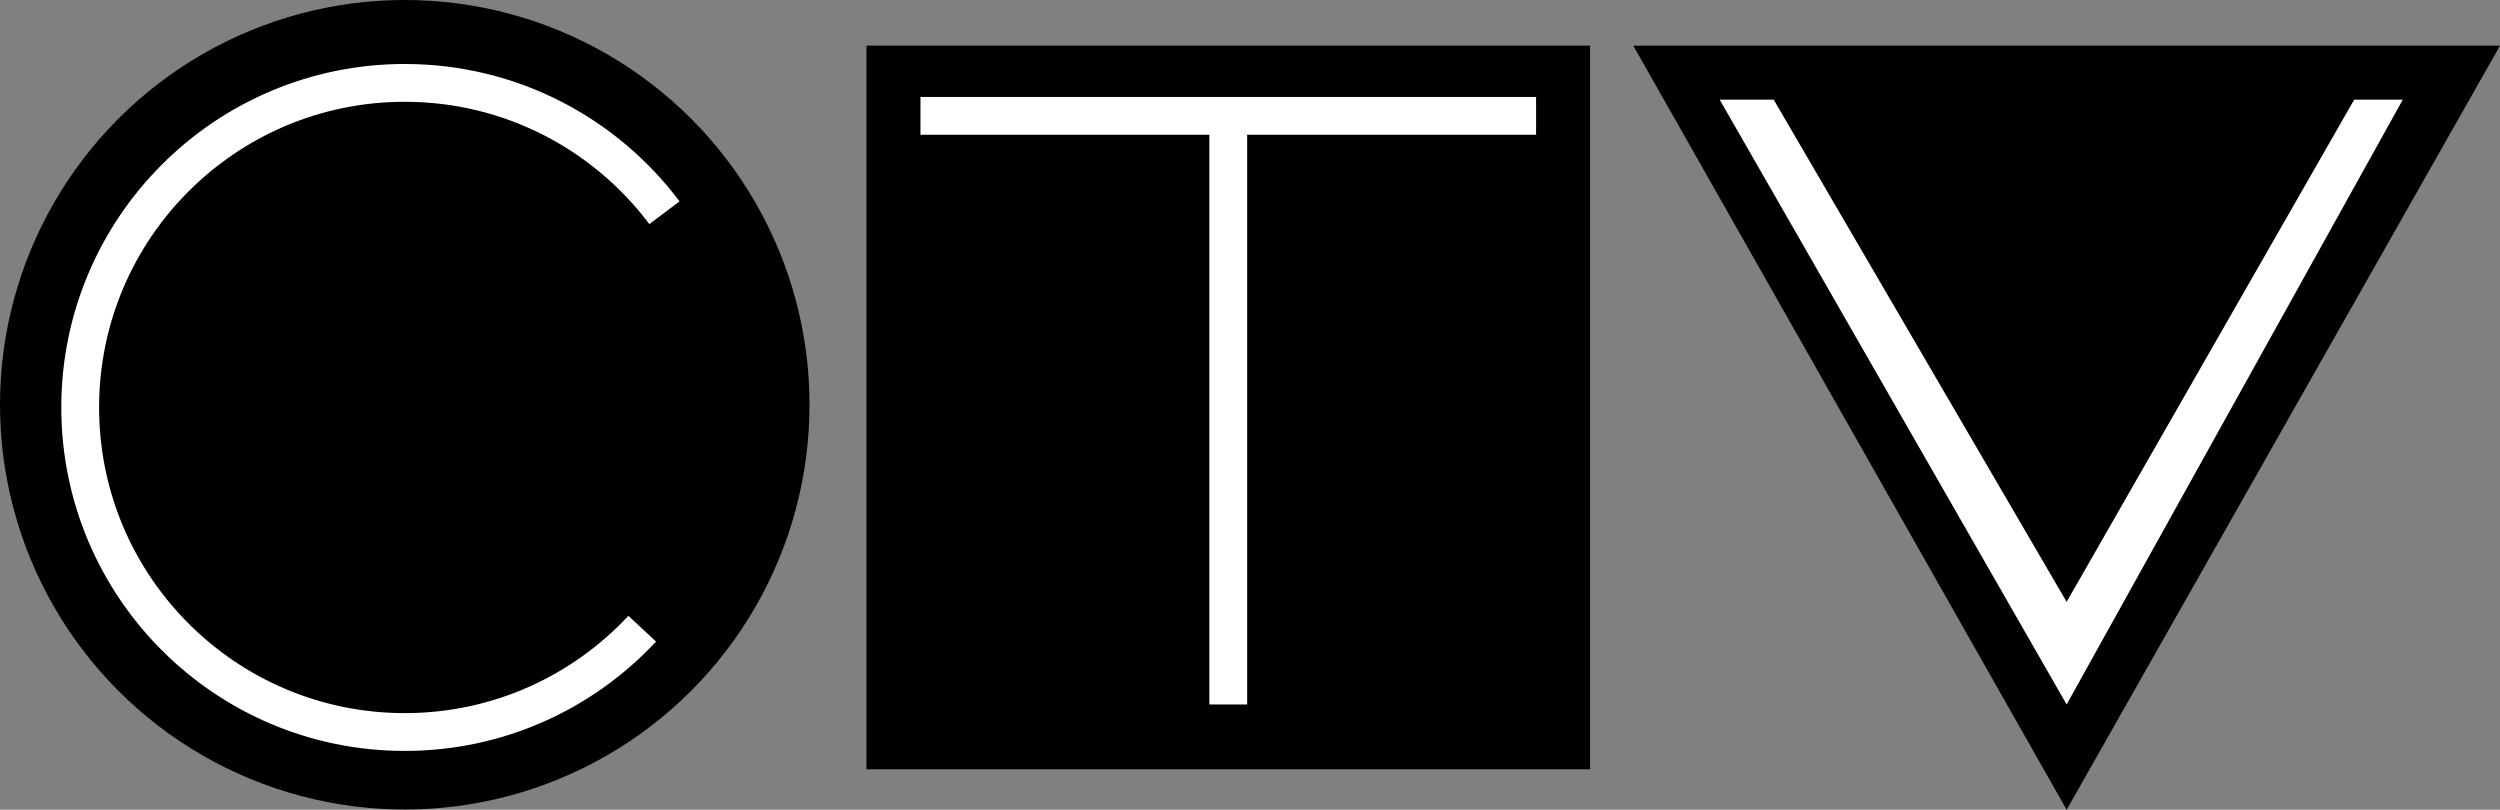
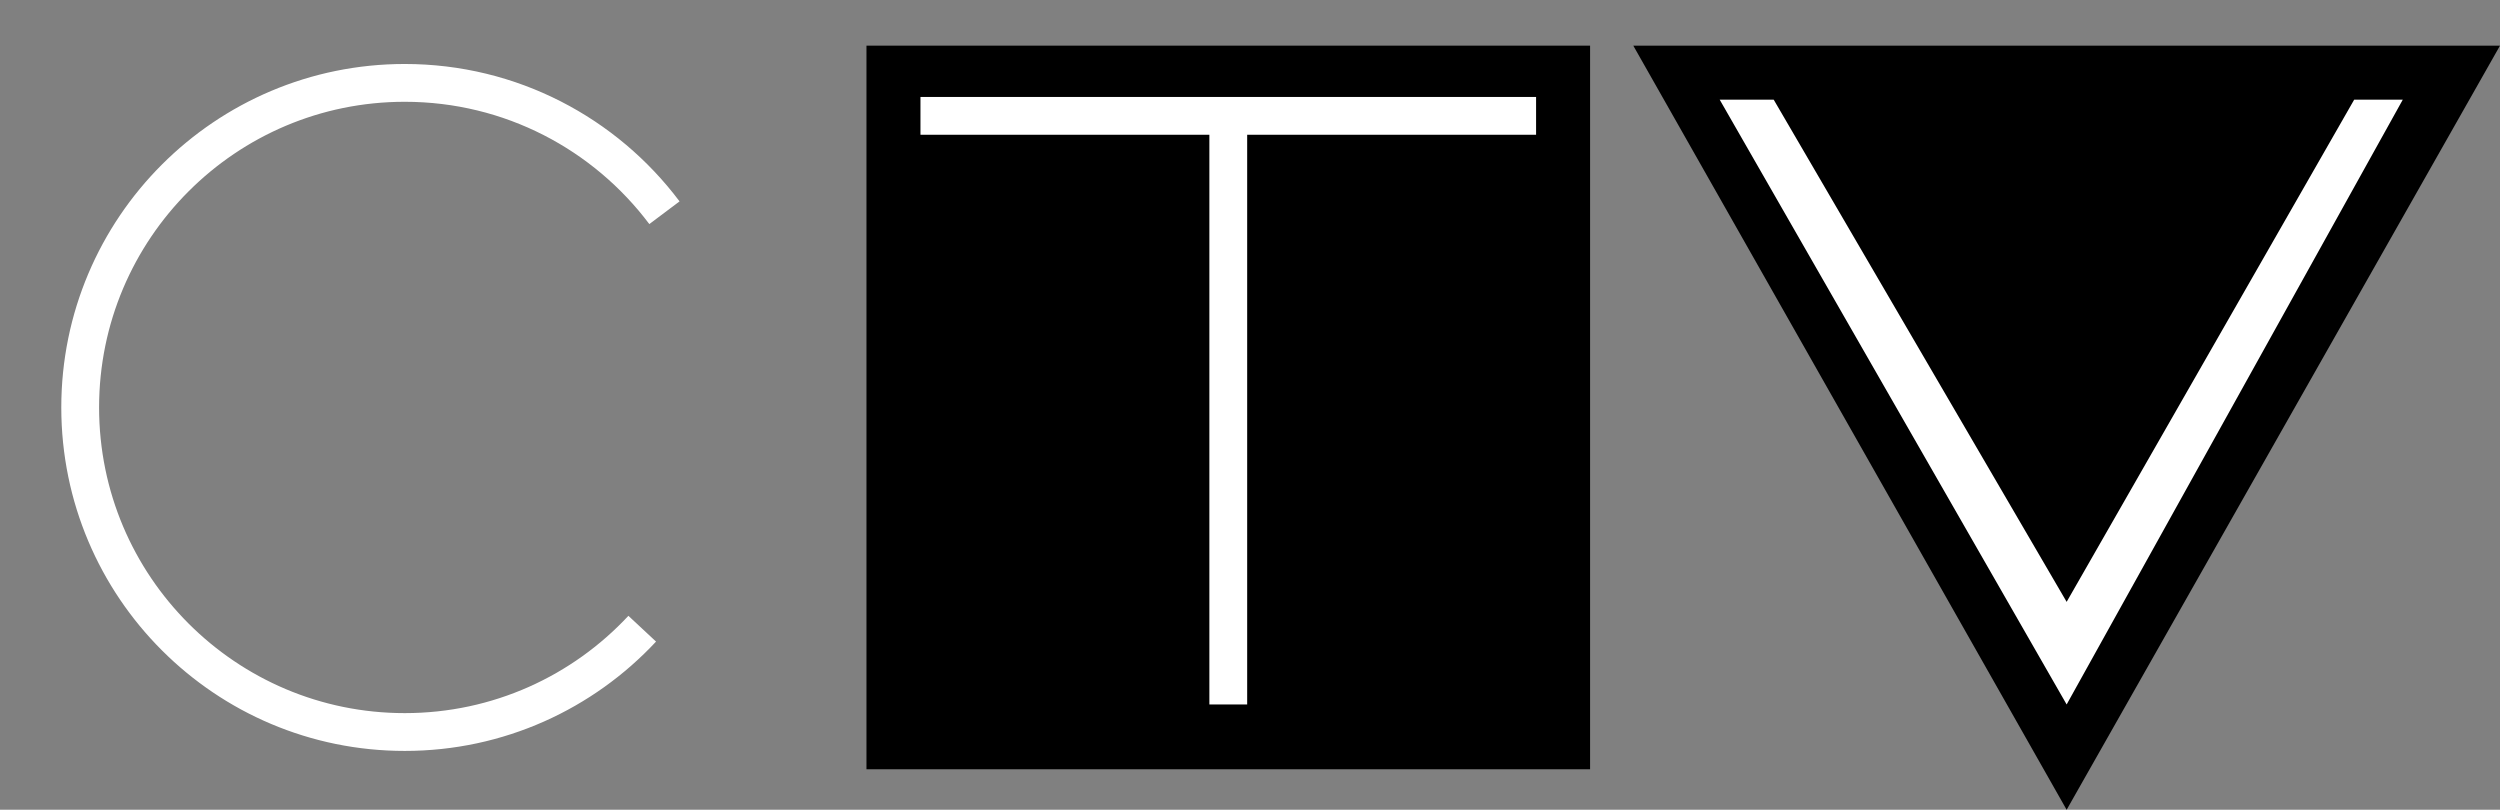
<svg xmlns="http://www.w3.org/2000/svg" xmlns:ns1="http://www.inkscape.org/namespaces/inkscape" xmlns:ns2="http://sodipodi.sourceforge.net/DTD/sodipodi-0.dtd" version="1.1" id="Layer_1" x="0px" y="0px" width="231.477" height="74.977" viewBox="0 0 231.477 74.977" enable-background="new 0 0 239 79" xml:space="preserve" ns1:version="0.91 r13725" ns2:docname="CTV_1966.svg">
  <rect x="0" y="0" width="231.477" height="74.977" fill="#808080" stroke="none" />
  <defs id="defs17" />
  <ns2:namedview pagecolor="#ffffff" bordercolor="#666666" borderopacity="1" objecttolerance="10" gridtolerance="10" guidetolerance="10" ns1:pageopacity="0" ns1:pageshadow="2" ns1:window-width="1680" ns1:window-height="987" id="namedview15" showgrid="false" fit-margin-top="0" fit-margin-left="0" fit-margin-right="0" fit-margin-bottom="0" ns1:zoom="5.209205" ns1:cx="115.727" ns1:cy="37.25" ns1:window-x="-8" ns1:window-y="-8" ns1:window-maximized="1" ns1:current-layer="Layer_1" />
-   <circle cx="37.477" cy="37.477" r="37.477" id="circle3" />
  <rect x="80.227" y="4.227" width="67" height="67" id="rect5" />
  <polygon points="235.25,6 155,6 195.125,76.75 " id="polygon7" transform="translate(-3.773,-1.773)" />
  <path stroke-miterlimit="10" d="m 59.464,58.212 c -5.486,5.886 -13.307,9.566 -21.987,9.566 -16.597,0 -30.052,-13.454 -30.052,-30.052 0,-16.597 13.455,-30.052 30.052,-30.052 9.833,0 18.562,4.722 24.044,12.022" id="path9" ns1:connector-curvature="0" style="fill:none;stroke:#ffffff;stroke-width:3.5;stroke-miterlimit:10" />
  <polyline stroke-miterlimit="10" points="117.5,67 117.5,12.5 89,12.5 146,12.5   " id="polyline11" style="fill:none;stroke:#ffffff;stroke-width:3.5;stroke-miterlimit:10" transform="translate(-3.773,-1.773)" />
  <polygon points="168,11 163,11 195.125,67 226.25,11 221.75,11 195.125,57.5 " id="polygon13" style="fill:#ffffff" transform="translate(-3.773,-1.773)" />
</svg>